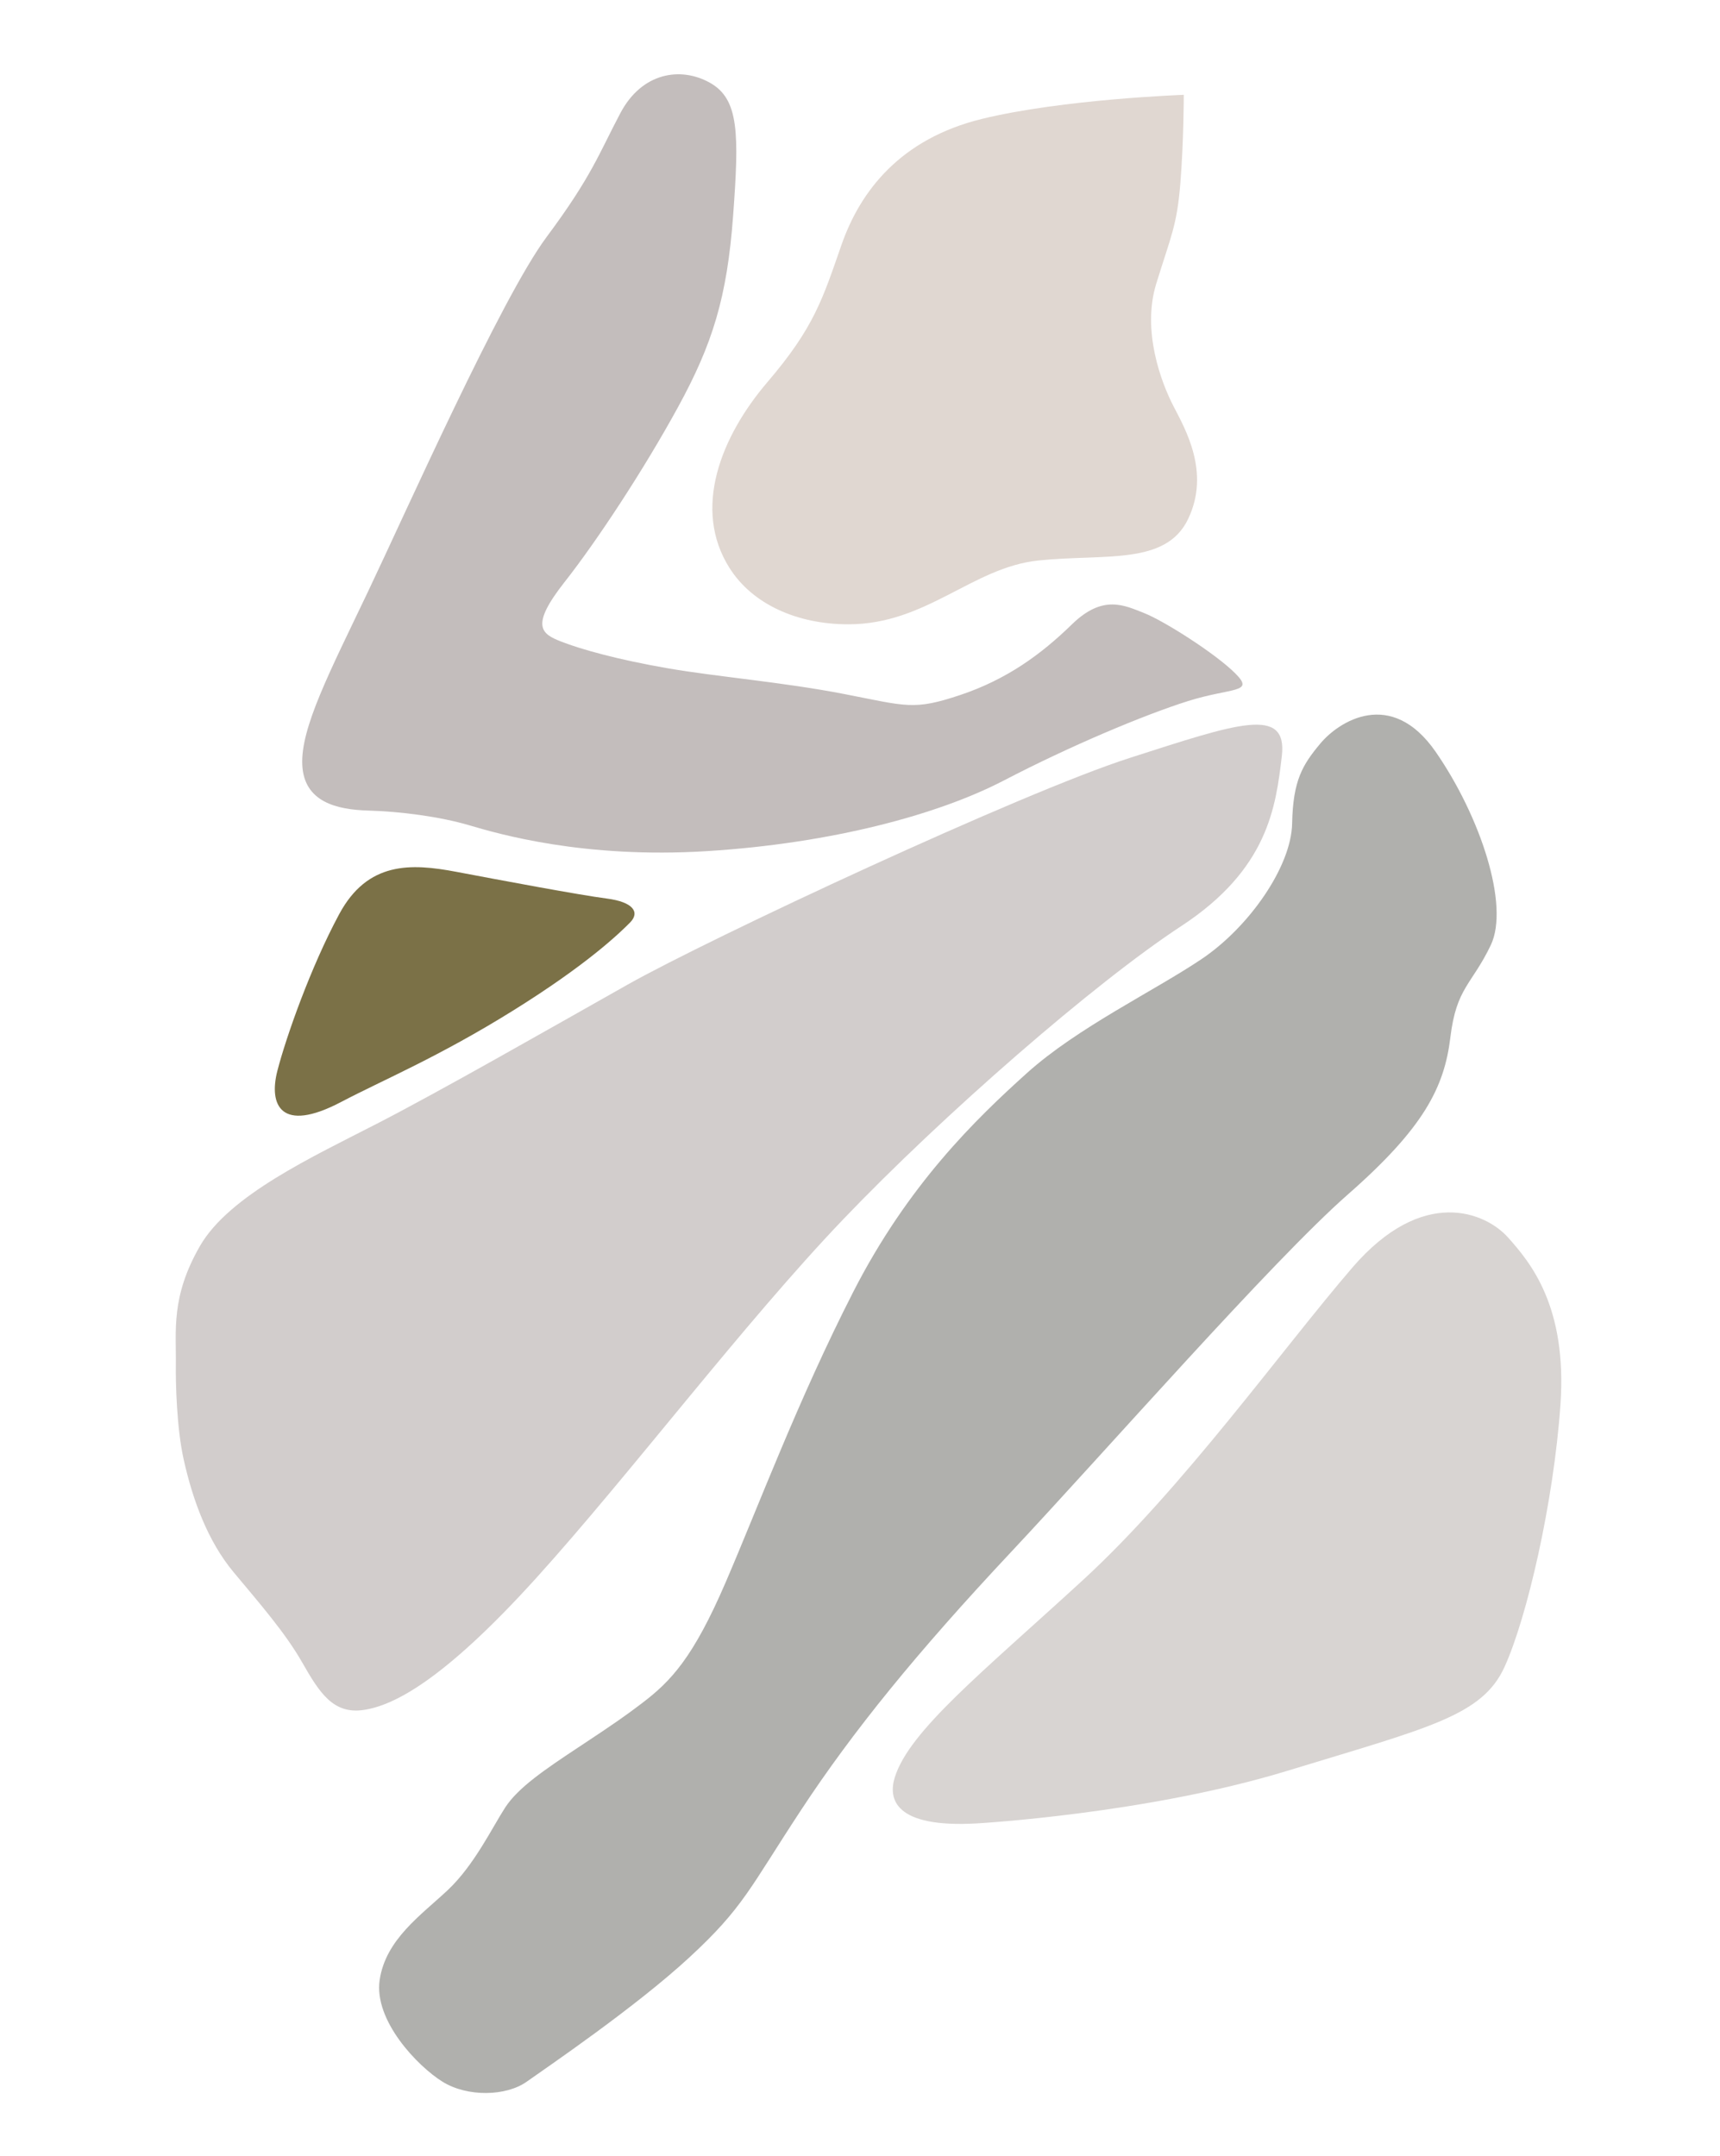
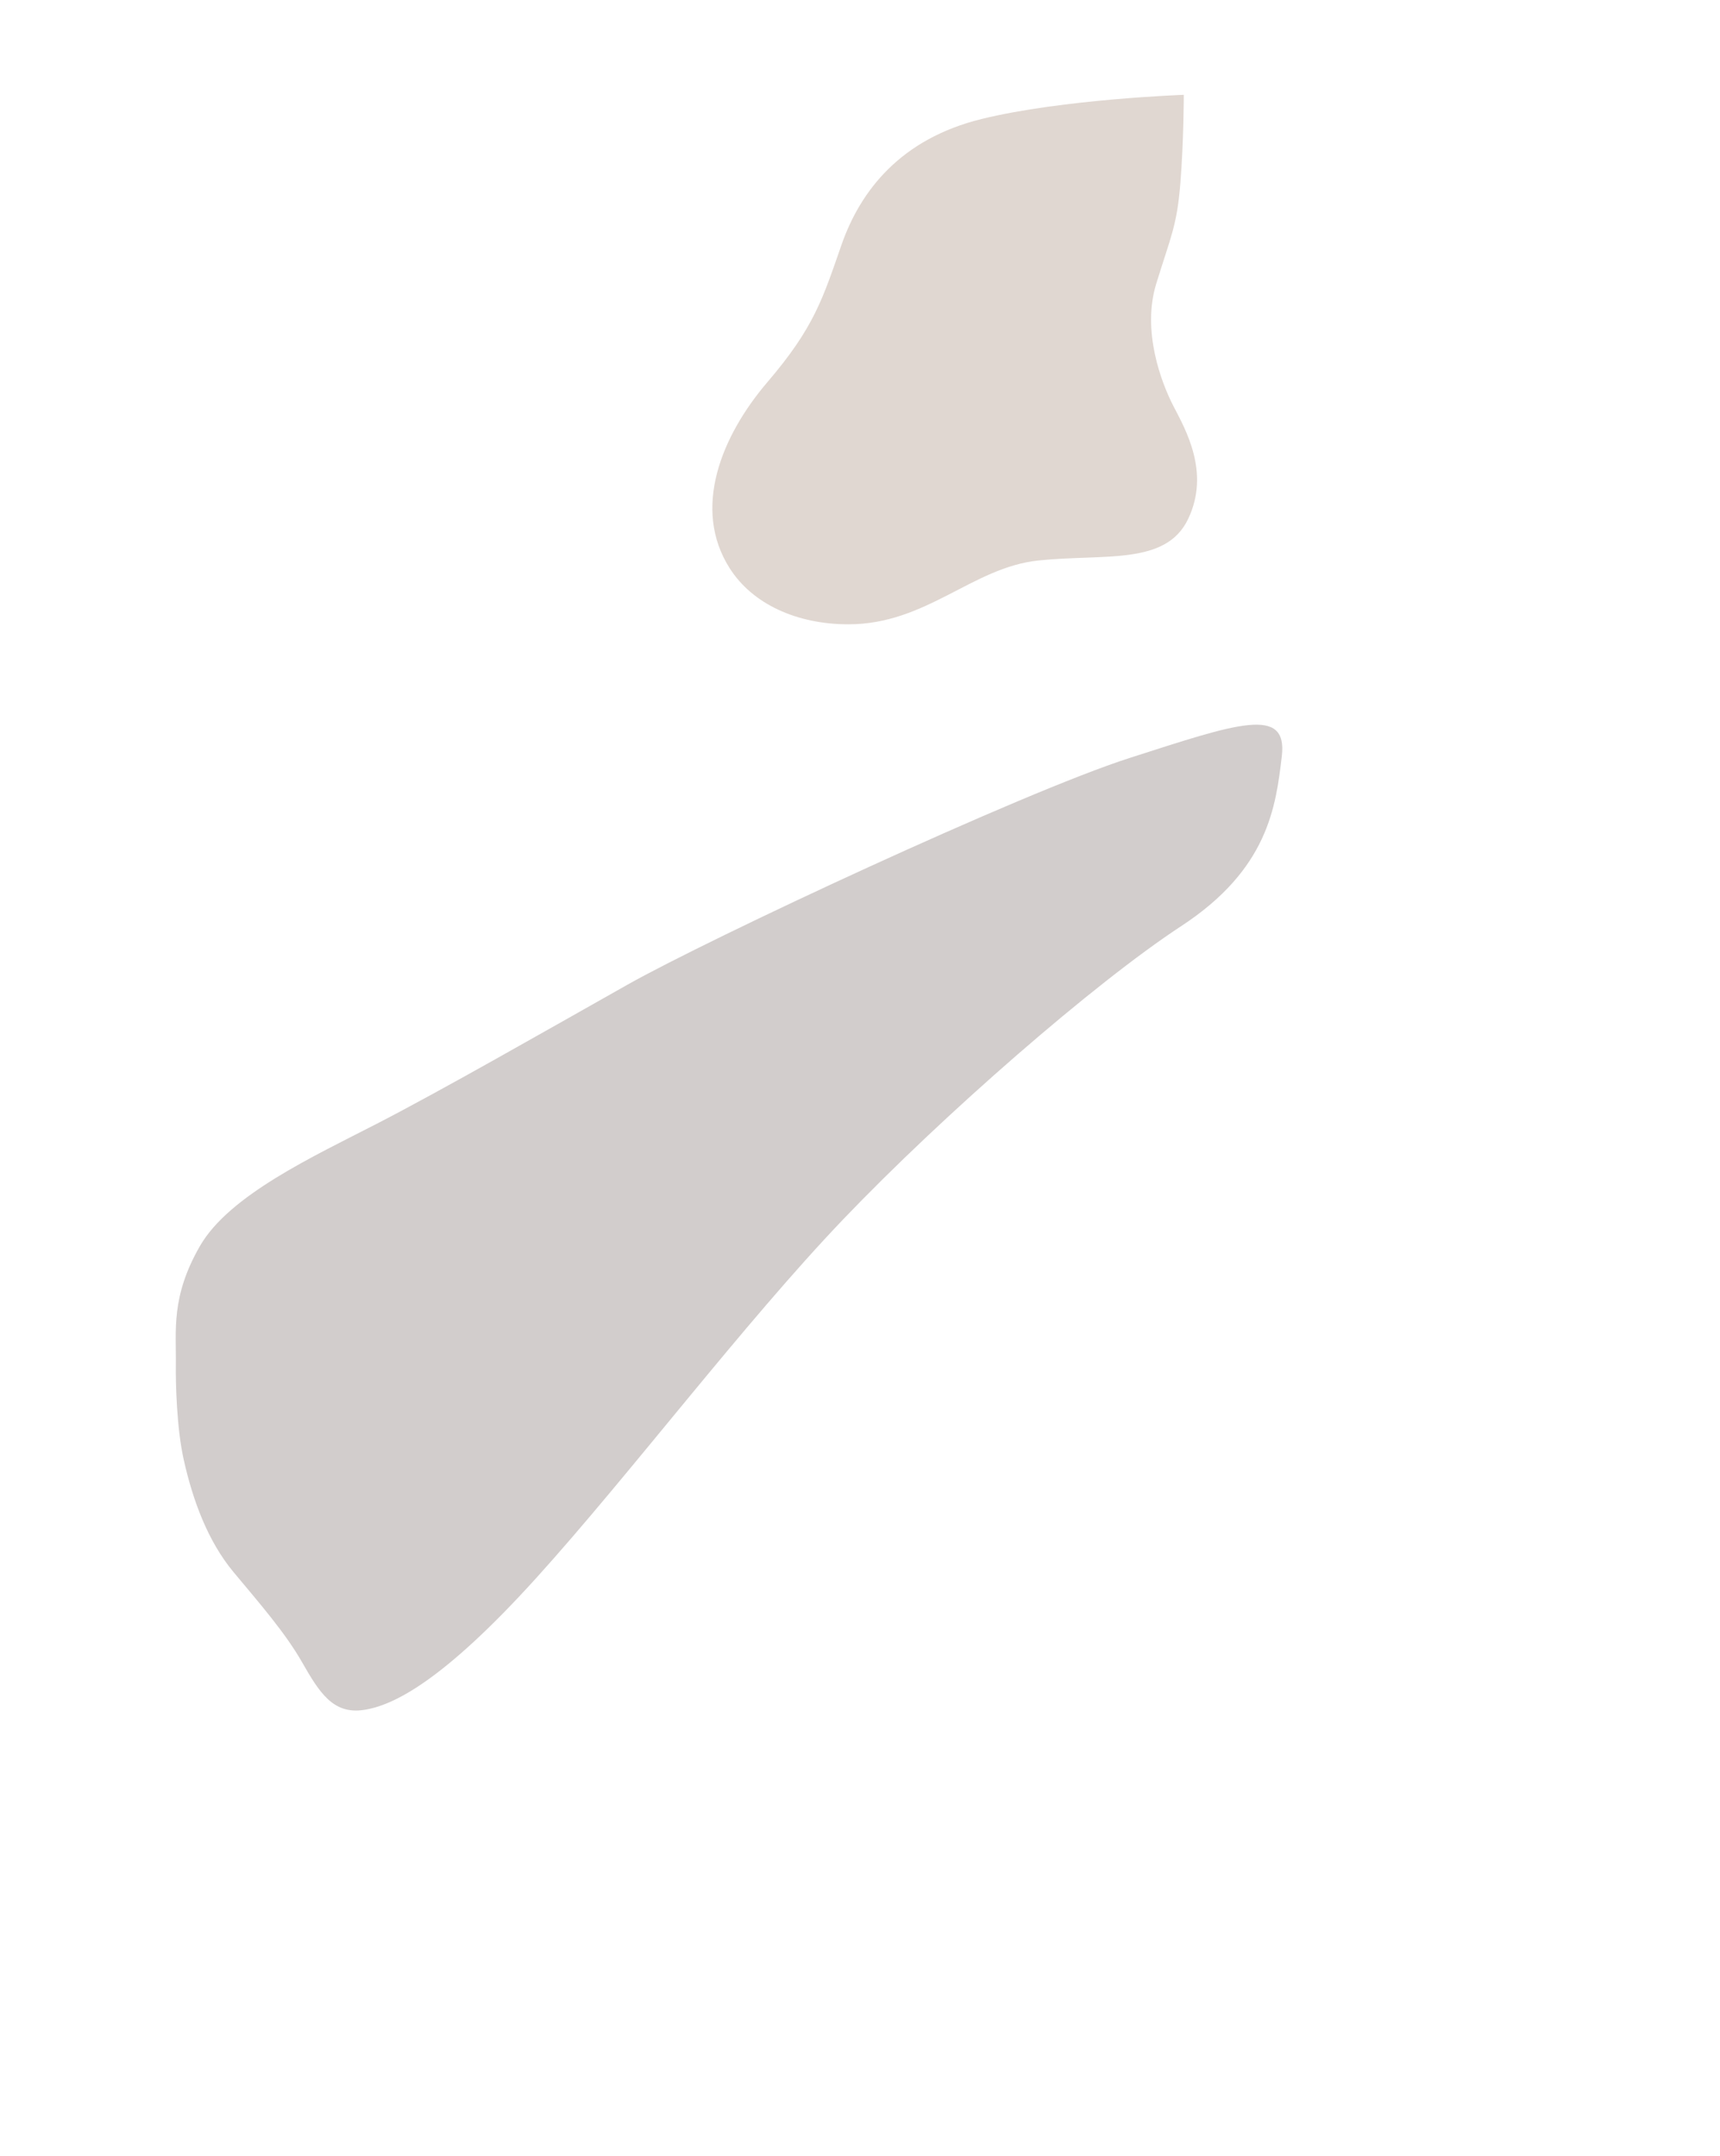
<svg xmlns="http://www.w3.org/2000/svg" viewBox="0 0 1595.5 2000">
-   <path fill="none" d="M0 0h1595.5v2000H0z" />
  <path d="M676.87 527.169c21.14 33.2 62.218 52 110.09 52 72.595 0 114.876-52.8 176.303-59.2 61.427-6.4 118.067 4.8 138.808-38.4 20.742-43.2-2.393-83.2-13.562-104.8s-29.517-69.6-15.955-113.6 19.146-53.6 22.337-92.8c3.191-39.2 3.191-82.4 3.191-82.4s-112.483 4-187.471 22.4-112.483 66.4-130.033 116.8-25.528 76.8-68.607 127.2-70.187 117.698-35.101 172.8z" fill="#e0d7d1" />
-   <path d="M523.702 539.969c29.916-38.017 73.393-104 105.303-162.4 31.91-58.4 45.472-101.6 51.056-177.6 5.584-76 5.584-108-21.539-123.2-27.123-15.2-63.022-9.6-82.966 28-19.944 37.6-26.326 58.4-68.607 115.2-42.281 56.8-130.831 256-165.932 329.6s-62.225 125.6-60.629 160c1.595 34.4 31.91 41.6 61.427 42.4 29.517.8 66.213 5.6 93.337 13.6s106.101 31.2 220.977 24 213.797-33.6 275.224-65.6 130.033-60.8 170.719-73.6c40.685-12.8 62.224-7.2 43.876-25.6-18.348-18.4-66.213-48.8-84.562-56-18.348-7.2-38.292-17.6-67.011 10.4s-60.629 51.2-103.708 65.6c-43.078 14.4-49.46 10.4-106.898-.8-57.438-11.2-118.067-16-164.336-24-46.269-8-80.573-17.6-98.921-24.8-18.349-7.2-29.027-14.258 3.19-55.2z" fill="#c3bdbc" />
-   <path d="M316.287 1022.369c39.117-20.548 90.146-41.6 159.55-84.8 69.404-43.2 98.921-72 108.494-81.6 9.573-9.6 3.191-19.2-21.539-22.4-25.318-3.276-97.326-16.8-139.606-24.8-42.281-8-82.168-9.6-108.494 39.2-26.326 48.8-49.461 114.4-57.438 145.6-7.978 31.2 2.921 58.276 59.033 28.8z" fill="#7b7147" />
  <path d="M163.119 1266.369c.445-32.125-4.786-63.2 22.337-110.4 27.124-47.2 105.303-83.2 164.336-113.6 59.034-30.4 155.561-85.6 232.145-128.8s366.167-178.4 465.886-210.4c99.719-32 146.786-48.8 141.202-1.6-5.584 47.2-12.764 104.8-93.337 157.6-80.573 52.8-220.977 175.2-313.516 272s-198.64 237.6-284.797 332.8c-86.157 95.2-132.426 118.4-160.348 122.4-27.921 4-40.685-16-56.64-44-15.955-28-39.888-55.2-63.82-84-23.932-28.8-37.875-66.918-46.27-104.8-6.38-28.8-7.409-70.456-7.178-87.2z" fill="#d2cdcc" />
-   <path d="M595.101 1580.369c27.329-20.695 47.865-42.4 78.179-112.8 30.315-70.4 67.011-168.8 118.067-268.8s114.078-160.8 161.146-203.2c47.067-42.4 118.466-76.4 162.342-106 43.876-29.6 82.966-85.6 83.764-125.6.798-40 9.573-54.4 26.326-74.4 16.753-20 65.416-52 106.899 8 41.483 60 68.606 142.4 51.056 179.2-17.55 36.8-31.91 39.2-37.494 85.6-5.584 46.4-24.73 84-94.932 145.6-70.202 61.6-224.966 238.4-312.718 332-87.753 93.6-146.786 166.4-194.651 239.2s-53.449 90.4-103.708 136.8c-50.258 46.4-131.629 101.6-150.775 115.2s-55.045 14.4-78.18 0c-23.135-14.4-63.82-56.8-58.236-94.4 5.584-37.6 38.292-60 63.022-83.2 24.73-23.2 41.483-58.4 53.449-76.8 11.966-18.4 36.697-35.2 69.404-56.8 32.709-21.6 42.294-28.433 57.04-39.6z" fill="#b0b0ad" />
-   <path d="M906.223 1691.569s157.157-8.8 287.988-48.8 180.69-50.8 201.432-96.4c20.741-45.6 45.472-152 51.854-243.2 6.382-91.2-27.921-132-48.663-155.2-20.742-23.2-78.977-48-144.393 28s-157.157 204.8-250.494 290.4c-93.337 85.6-160.348 139.2-173.909 182.4-6.219 19.811-.797 47.2 76.185 42.8z" fill="#d8d4d2" />
</svg>